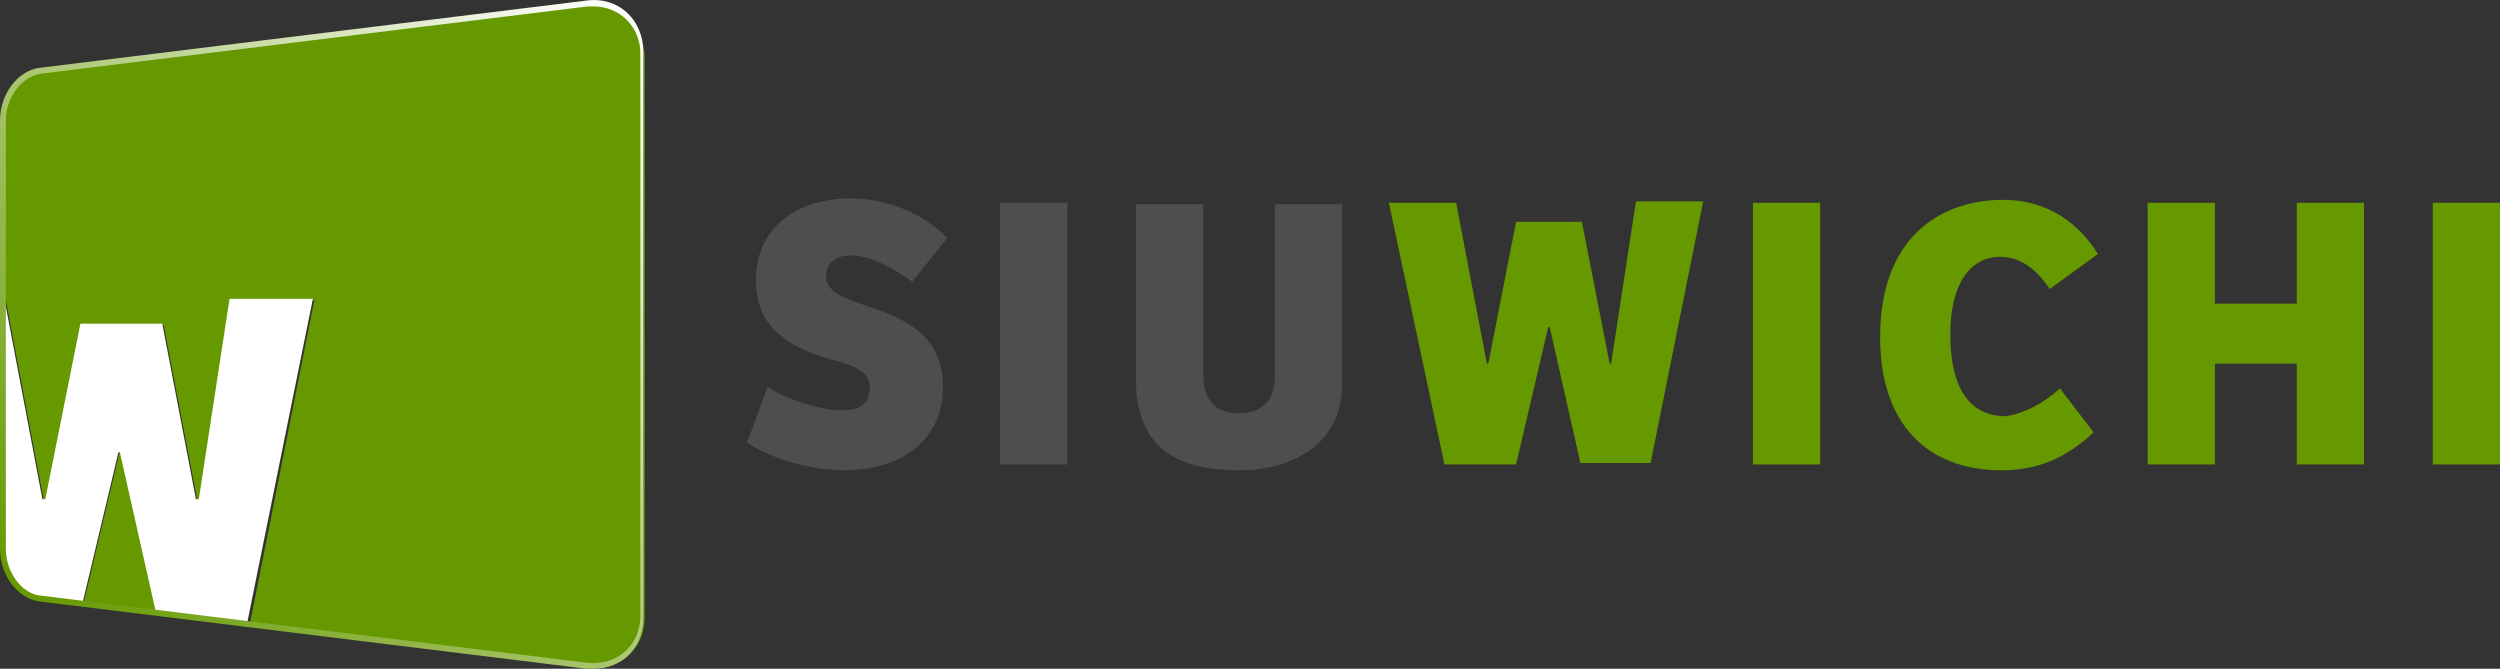
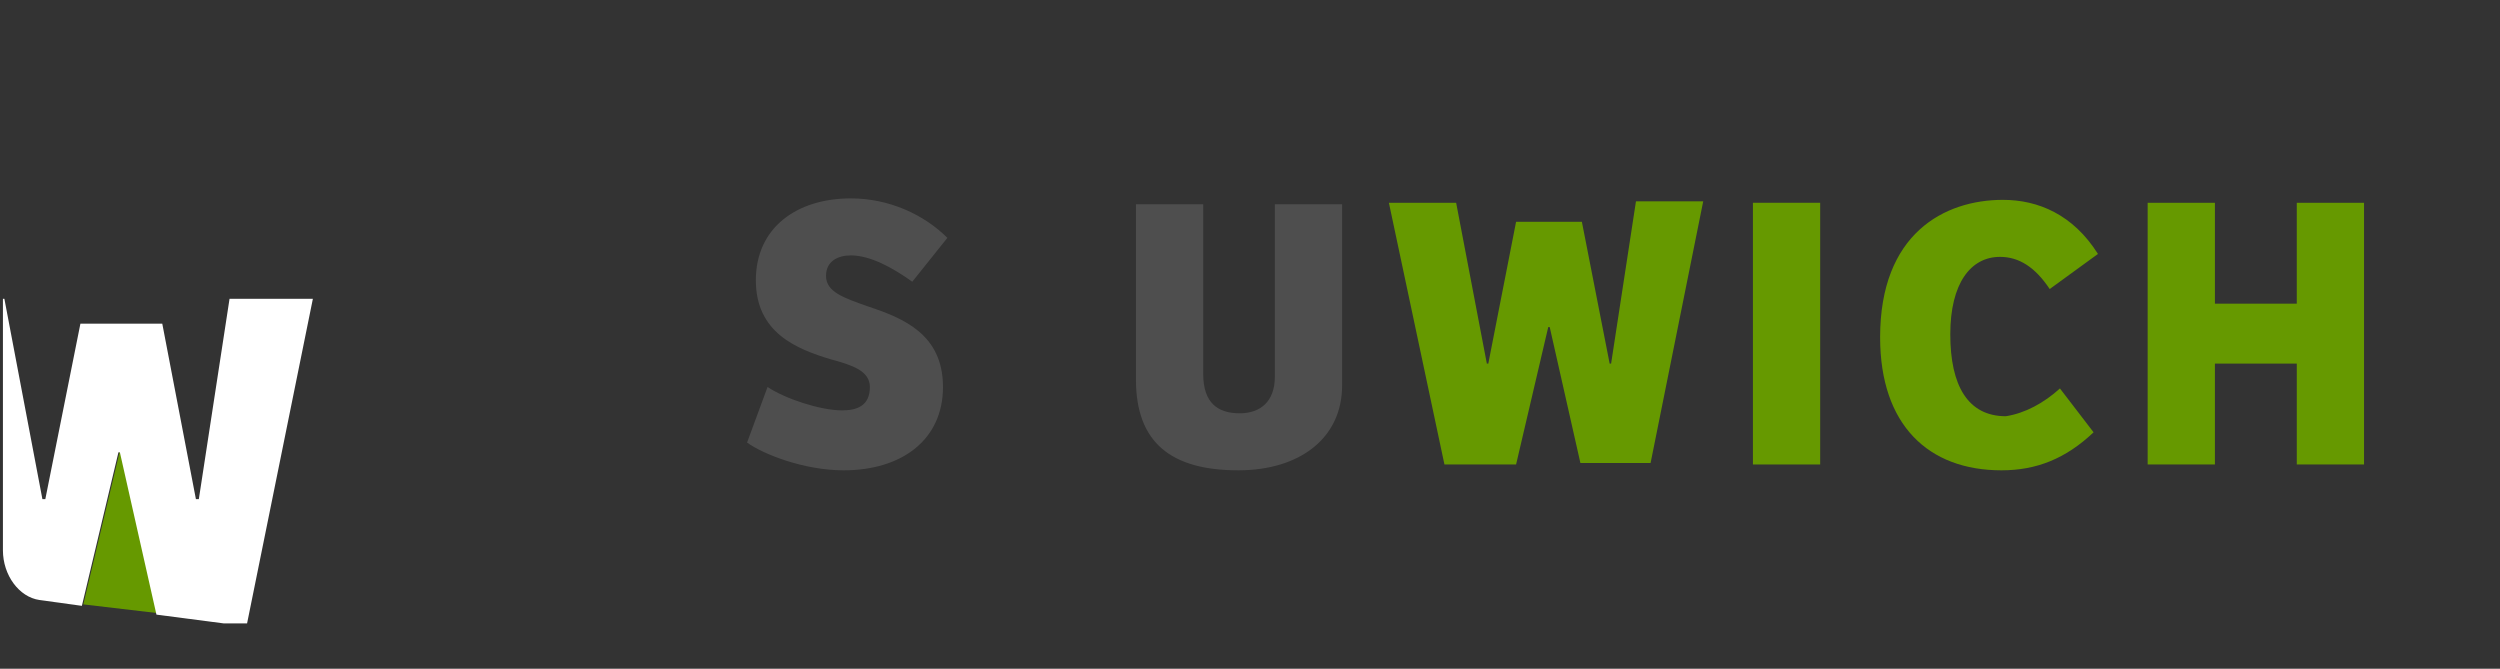
<svg xmlns="http://www.w3.org/2000/svg" id="Capa_2" data-name="Capa 2" viewBox="0 0 171 45.74">
  <rect x="0" y="0" width="171" height="45.74" fill="#333333" stroke="none" />
  <defs>
    <style>
      .cls-1 {
        fill: #690;
      }

      .cls-2 {
        fill: #fff;
      }

      .cls-3 {
        fill: #4e4e4e;
      }

      .cls-4 {
        fill: url(#Degradado_sin_nombre_5);
      }
    </style>
    <linearGradient id="Degradado_sin_nombre_5" data-name="Degradado sin nombre 5" x1="3.99" y1="-266.12" x2="44.55" y2="-225.56" gradientTransform="translate(0 -222.93) scale(1 -1)" gradientUnits="userSpaceOnUse">
      <stop offset="0" stop-color="#690" />
      <stop offset="1" stop-color="#fff" />
    </linearGradient>
  </defs>
  <g id="Capa_1-2" data-name="Capa 1">
    <g>
      <g>
-         <path class="cls-1" d="m8.2,30.84l-2.5,10.5,5.1.6-2.5-11.1h-.1Z" />
-         <path class="cls-1" d="m40.2.34L2.8,4.94c-1.4.2-2.5,1.7-2.5,3.4v12.2h.1l2.6,13.7h.2l2.4-12h5.6l2.3,12h.2l2.1-13.7h5.7l-4.4,22.1h-1.6l24.8,3c2.1.3,3.8-1.3,3.8-3.4V3.74c-.2-2.2-1.9-3.7-3.9-3.4Z" />
+         <path class="cls-1" d="m8.2,30.84l-2.5,10.5,5.1.6-2.5-11.1h-.1" />
        <path class="cls-2" d="m21.4,20.44h-5.7l-2.1,13.7h-.2l-2.3-12h-5.6l-2.4,12h-.2L.3,20.44h-.1v17.2c0,1.7,1.1,3.2,2.5,3.4l2.9.4,2.5-10.5h.1l2.5,11.1,4.6.6h1.6l4.5-22.2Z" />
-         <path class="cls-4" d="m40.6,45.74h-.5L2.7,41.14c-1.5-.2-2.7-1.8-2.7-3.6V8.24c0-1.8,1.2-3.4,2.7-3.6L40.1.04c2.2-.3,3.9,1.3,3.9,3.5v38.5c.1,2.2-1.4,3.7-3.4,3.7ZM40.6.44h-.4L2.8,5.04c-1.3.2-2.4,1.6-2.4,3.2v29.3c0,1.6,1.1,3.1,2.4,3.2l37.4,4.6c2,.2,3.6-1.2,3.6-3.2V3.64c0-1.8-1.4-3.2-3.2-3.2Z" />
      </g>
      <g>
        <path class="cls-3" d="m52.5,26.47c1.2.8,3.6,1.6,5.1,1.6,1,0,1.9-.3,1.9-1.6,0-1.1-1.2-1.5-2.7-1.9-2.3-.7-5.1-1.8-5.1-5.4s2.8-5.6,6.5-5.6c2.6,0,5,1.1,6.6,2.7l-2.4,3c-1.4-1-2.9-1.8-4.2-1.8-.9,0-1.7.4-1.7,1.4,0,1.1,1.2,1.5,2.9,2.1,2.4.8,5.1,1.9,5.1,5.5s-2.8,5.7-6.8,5.7c-2.7,0-5.5-1.1-6.6-1.9l1.4-3.8Z" />
-         <path class="cls-3" d="m68.4,31.77V13.87h4.6v17.9h-4.6Z" />
        <path class="cls-3" d="m82.3,13.87v11.7c0,2,1,2.7,2.5,2.7,1.4,0,2.4-.8,2.4-2.5v-11.8h4.6v12.4c0,3.6-2.9,5.8-7.1,5.8-4.6,0-7-1.9-7-6.2v-12h4.6v-.1Z" />
        <path class="cls-1" d="m106,22.37h-.1l-2.2,9.4h-4.9l-3.8-17.9h4.6l2.1,11h.1l1.9-9.7h4.5l1.9,9.7h.1l1.7-11.1h4.6l-3.6,17.9h-4.8l-2.1-9.3Z" />
        <path class="cls-1" d="m119.9,31.77V13.87h4.6v17.9h-4.6Z" />
        <path class="cls-1" d="m140.9,26.57l2.3,3c-1.9,1.8-3.9,2.6-6.3,2.6-5,0-8.3-3.1-8.3-9.1,0-7.1,4.4-9.4,8.4-9.4,2.4,0,4.8,1,6.5,3.7l-3.3,2.4c-1-1.5-2.1-2.2-3.4-2.2-2,0-3.4,1.8-3.4,5.3s1.2,5.6,3.8,5.6c1.3-.2,2.6-.9,3.7-1.9Z" />
        <path class="cls-1" d="m161.7,13.87v17.9h-4.6v-6.9h-5.6v6.9h-4.6V13.87h4.6v6.9h5.6v-6.9h4.6Z" />
-         <path class="cls-1" d="m166.4,31.77V13.87h4.6v17.9h-4.6Z" />
      </g>
    </g>
  </g>
</svg>